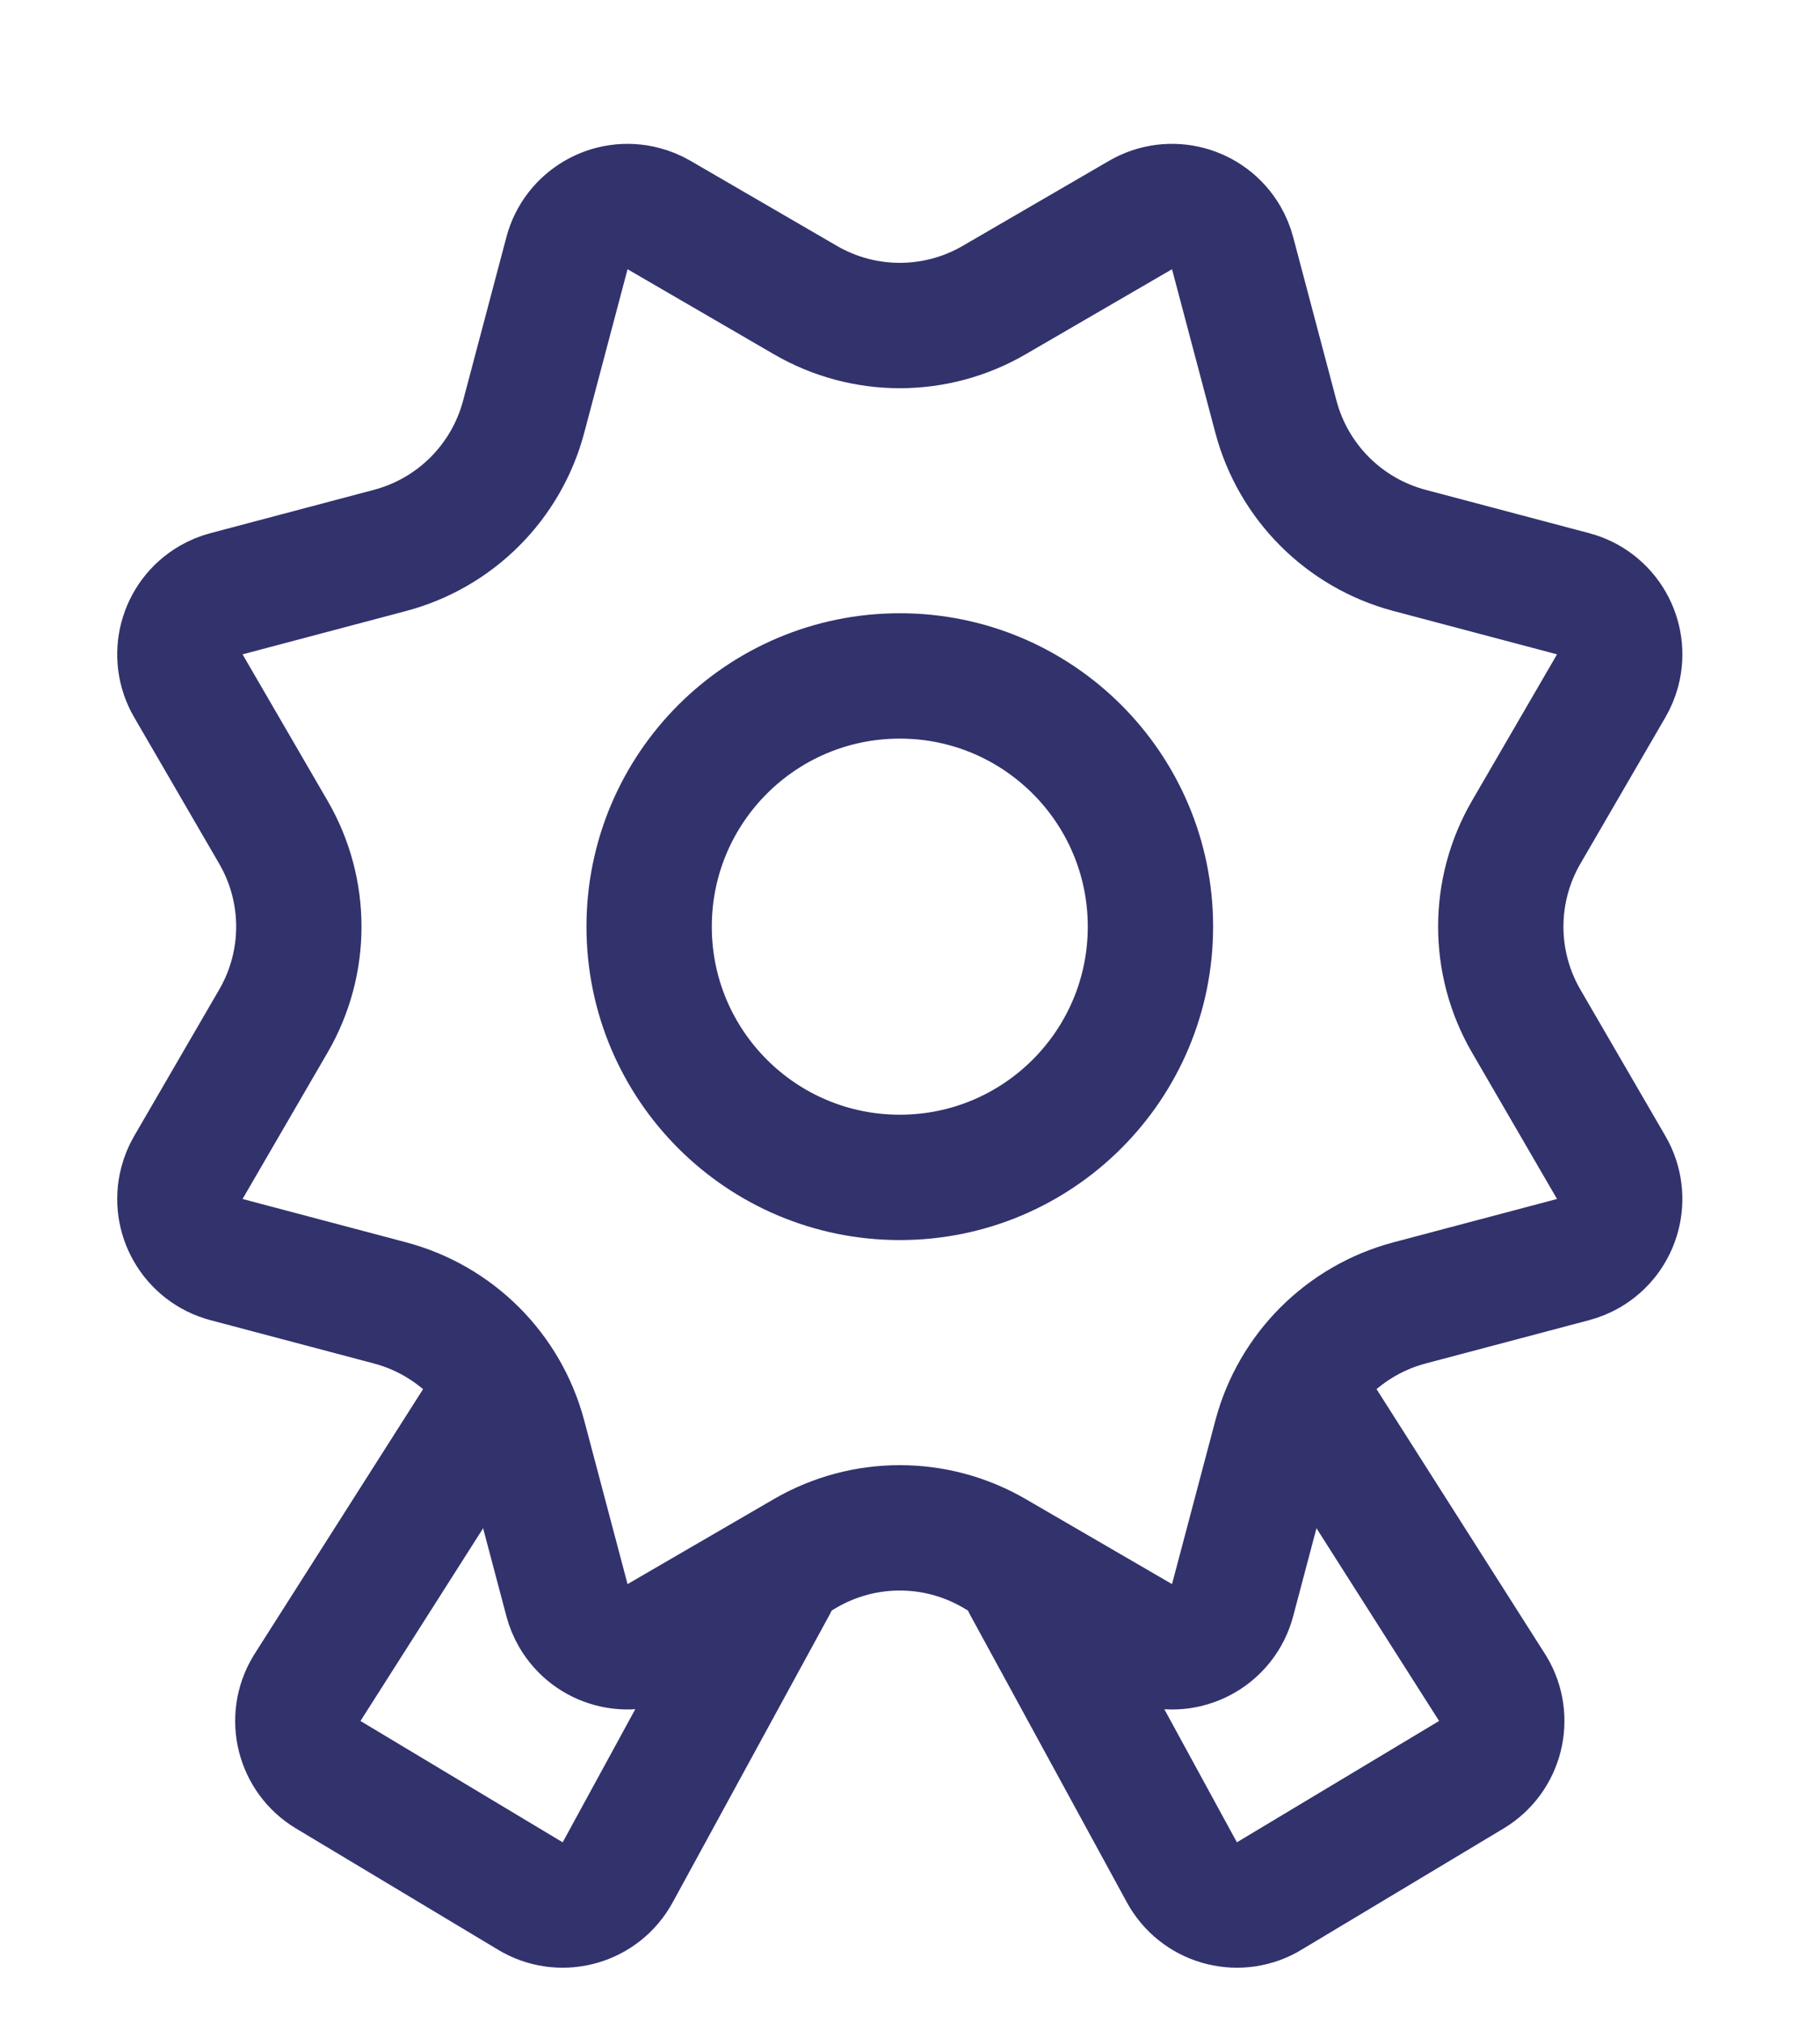
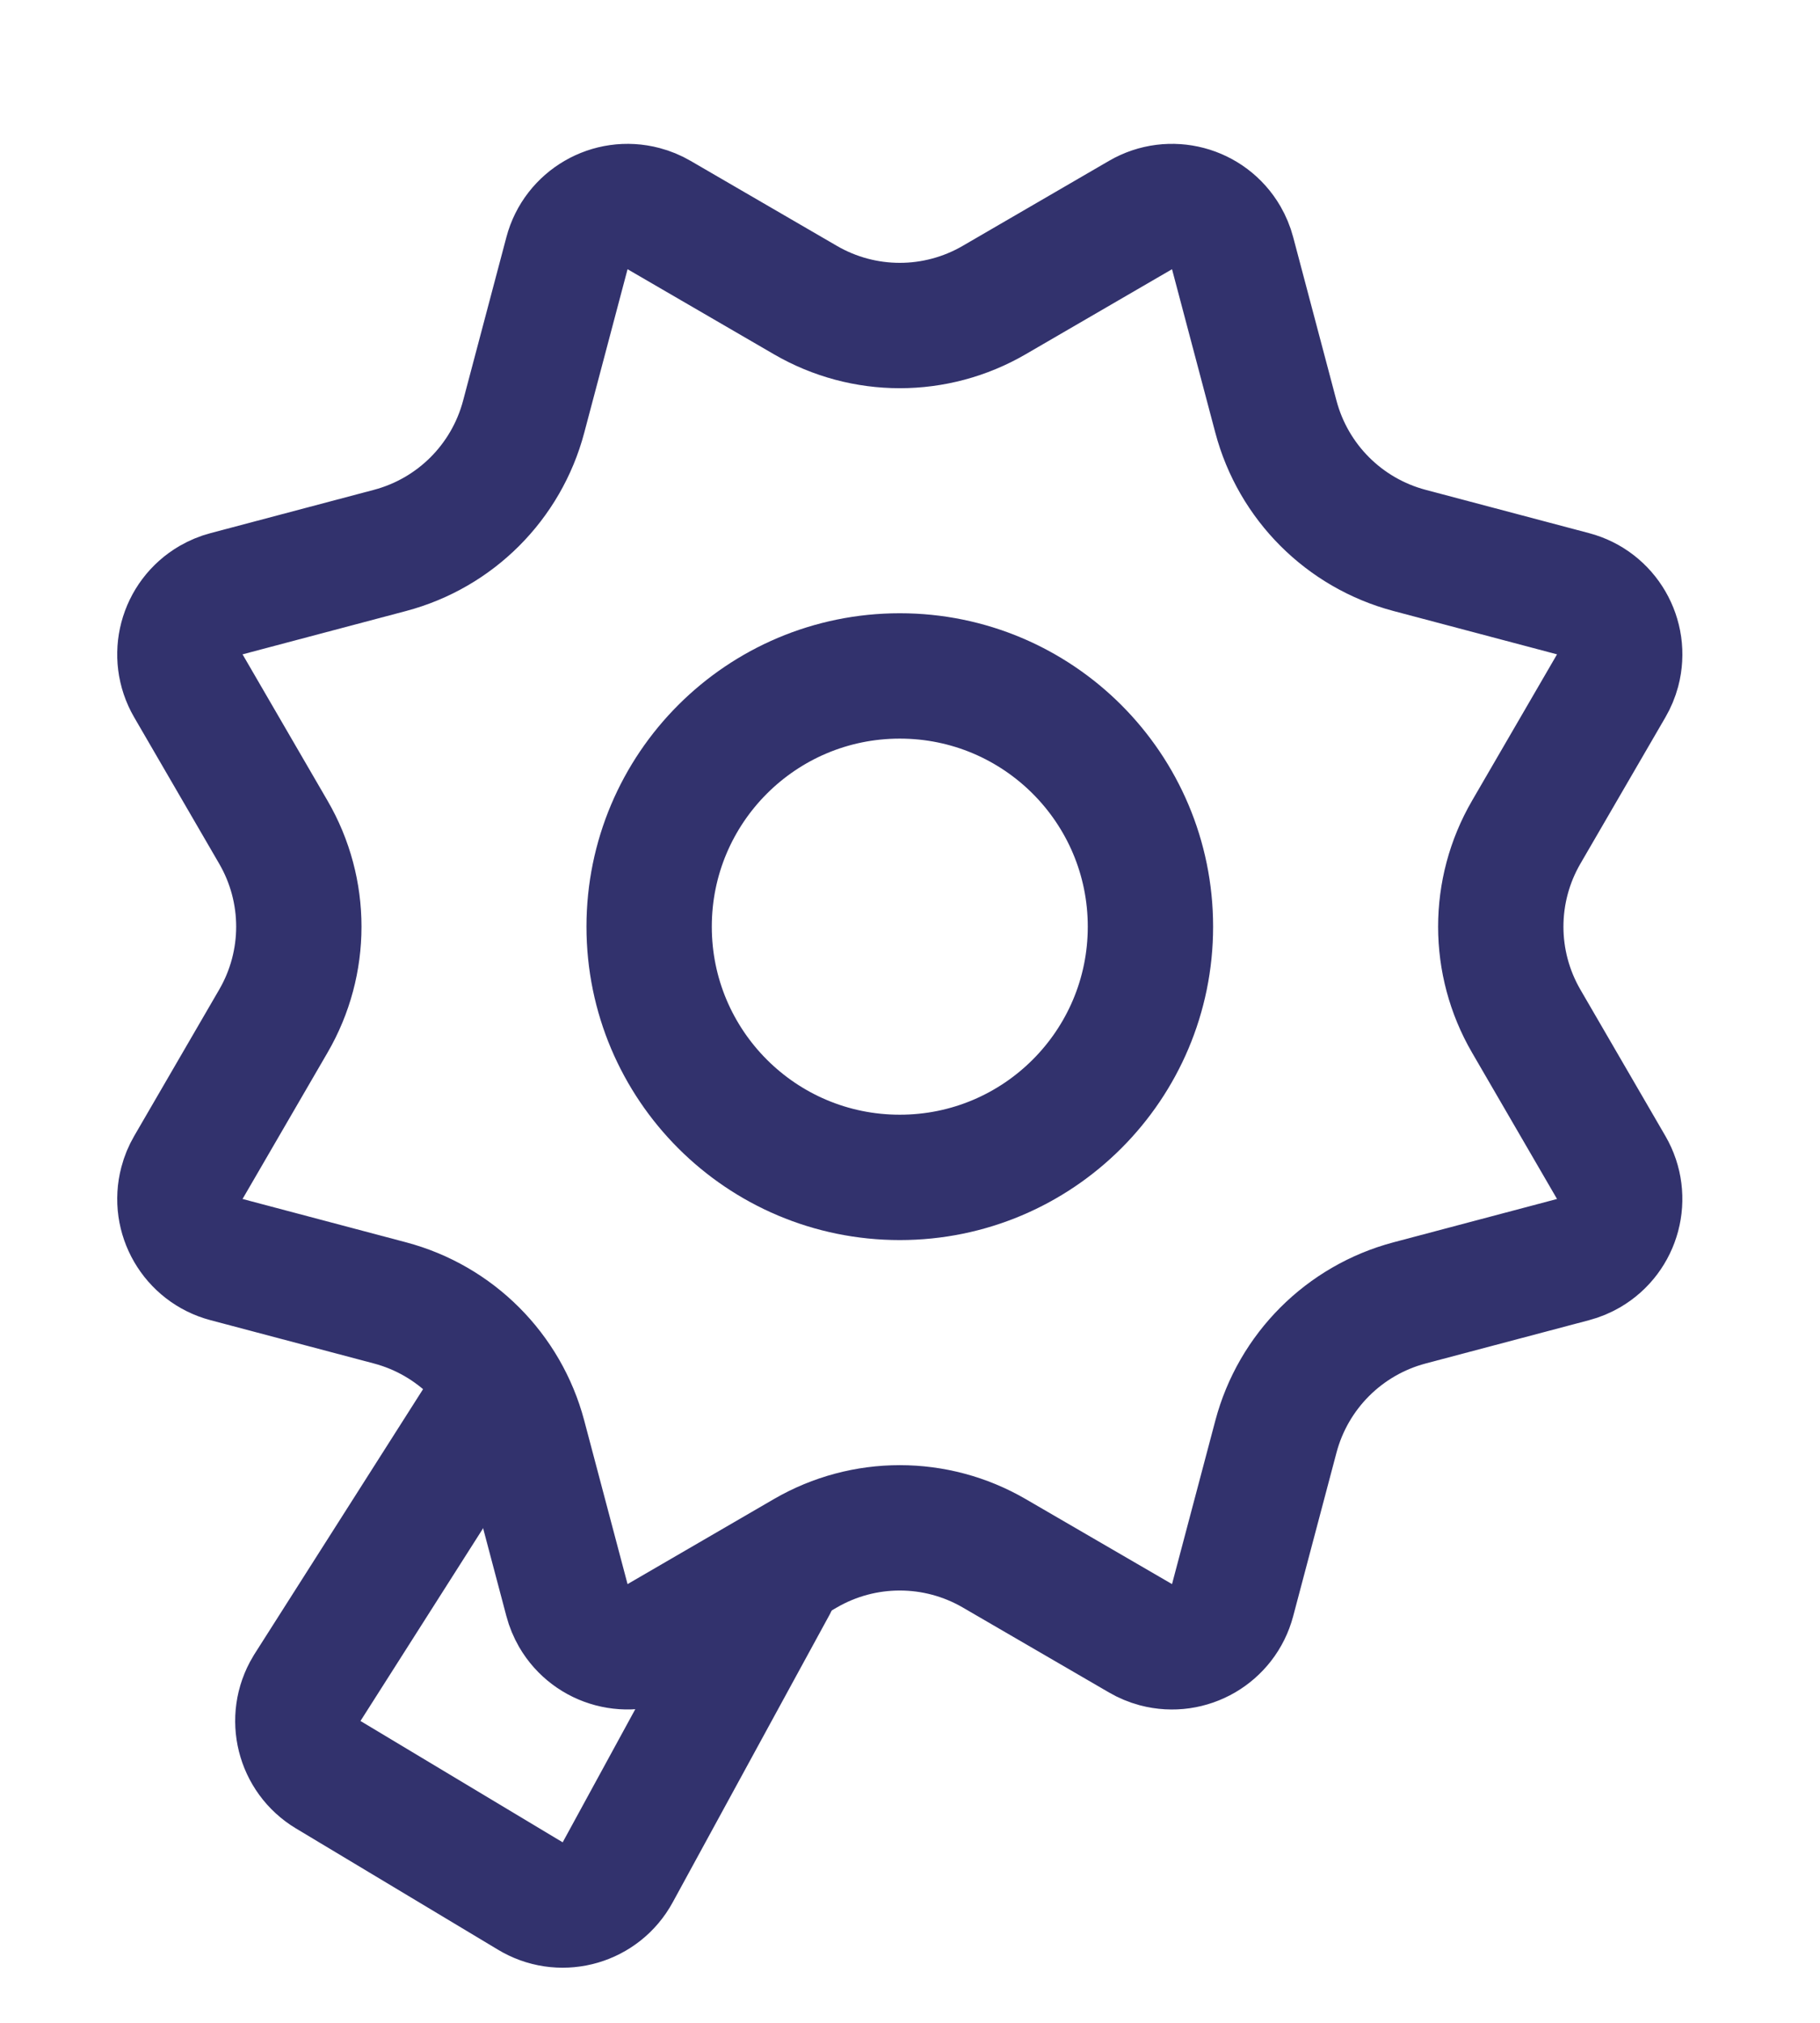
<svg xmlns="http://www.w3.org/2000/svg" width="36px" height="40px" viewBox="0 0 36 40" version="1.1">
  <title>icon</title>
  <g id="UI" stroke="none" stroke-width="1" fill="none" fill-rule="evenodd" stroke-linecap="round">
    <g id="01-Homepage-Imporvments" transform="translate(-1621, -3186)" stroke="#32326D" stroke-width="2.479">
      <g id="Academy" transform="translate(154, 2703)">
        <g id="academy-side-image" transform="translate(832, 0)">
          <g id="Group-28" transform="translate(545, 462)">
            <g id="icon" transform="translate(91.683, 23.209)">
              <path d="M14.247,28.506 L11.353,30.187 C10.761,30.531 10.002,30.33 9.658,29.738 C9.603,29.642 9.56,29.54 9.532,29.433 L8.675,26.198 C8.332,24.906 7.324,23.898 6.032,23.555 L2.797,22.698 C2.136,22.523 1.741,21.844 1.917,21.182 C1.945,21.075 1.987,20.973 2.043,20.877 L3.724,17.983 C4.396,16.828 4.396,15.402 3.724,14.247 L2.043,11.353 C1.699,10.761 1.9,10.002 2.492,9.658 C2.588,9.603 2.69,9.56 2.797,9.532 L6.032,8.675 C7.324,8.332 8.332,7.324 8.675,6.032 L9.532,2.797 C9.707,2.136 10.386,1.741 11.048,1.917 C11.155,1.945 11.257,1.987 11.353,2.043 L14.247,3.724 C15.402,4.396 16.828,4.396 17.983,3.724 L20.877,2.043 C21.469,1.699 22.228,1.9 22.572,2.492 C22.627,2.588 22.67,2.69 22.698,2.797 L23.555,6.032 C23.898,7.324 24.906,8.332 26.198,8.675 L29.433,9.532 C30.095,9.707 30.489,10.386 30.314,11.048 C30.285,11.155 30.243,11.257 30.187,11.353 L28.506,14.247 C27.835,15.402 27.835,16.828 28.506,17.983 L30.187,20.877 C30.531,21.469 30.33,22.228 29.738,22.572 C29.642,22.627 29.54,22.67 29.433,22.698 L26.198,23.555 C24.906,23.898 23.898,24.906 23.555,26.198 L22.698,29.433 C22.523,30.095 21.844,30.489 21.182,30.314 C21.075,30.285 20.973,30.243 20.877,30.187 L17.983,28.506 C16.828,27.835 15.402,27.835 14.247,28.506 Z" id="Star" />
              <circle id="Oval" cx="16.115" cy="16.115" r="4.958" />
              <path d="M13.636,29.131 L10.535,34.815 C10.208,35.416 9.455,35.638 8.854,35.31 C8.839,35.302 8.824,35.293 8.809,35.284 L4.81,32.885 C4.223,32.533 4.033,31.771 4.385,31.184 C4.391,31.175 4.396,31.166 4.402,31.156 L8.058,25.412 L8.058,25.412" id="Path-1131" />
-               <path d="M28.511,29.131 L25.411,34.815 C25.083,35.416 24.33,35.638 23.729,35.31 C23.714,35.302 23.699,35.293 23.685,35.284 L19.686,32.885 C19.099,32.533 18.908,31.771 19.26,31.184 C19.266,31.175 19.272,31.166 19.278,31.156 L22.933,25.412 L22.933,25.412" id="Path-1131-Copy" transform="translate(23.553, 30.681) scale(-1, 1) translate(-23.553, -30.681) " />
            </g>
          </g>
        </g>
      </g>
    </g>
  </g>
</svg>